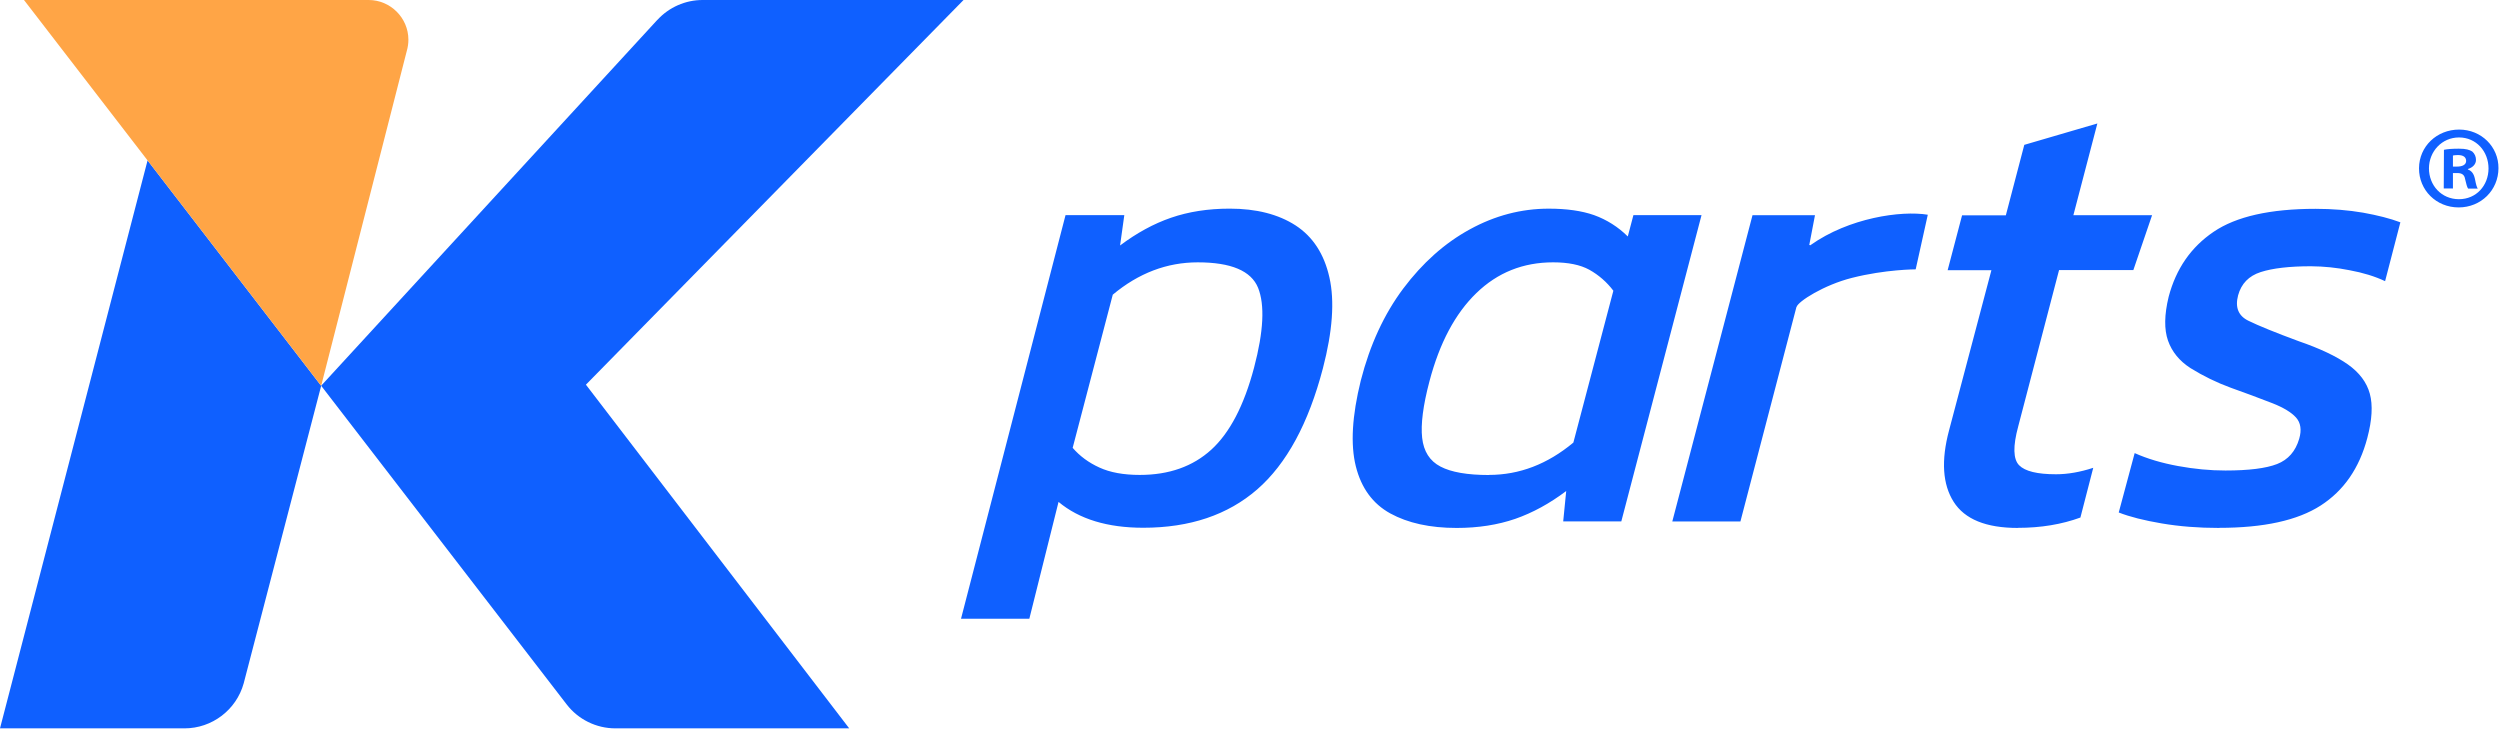
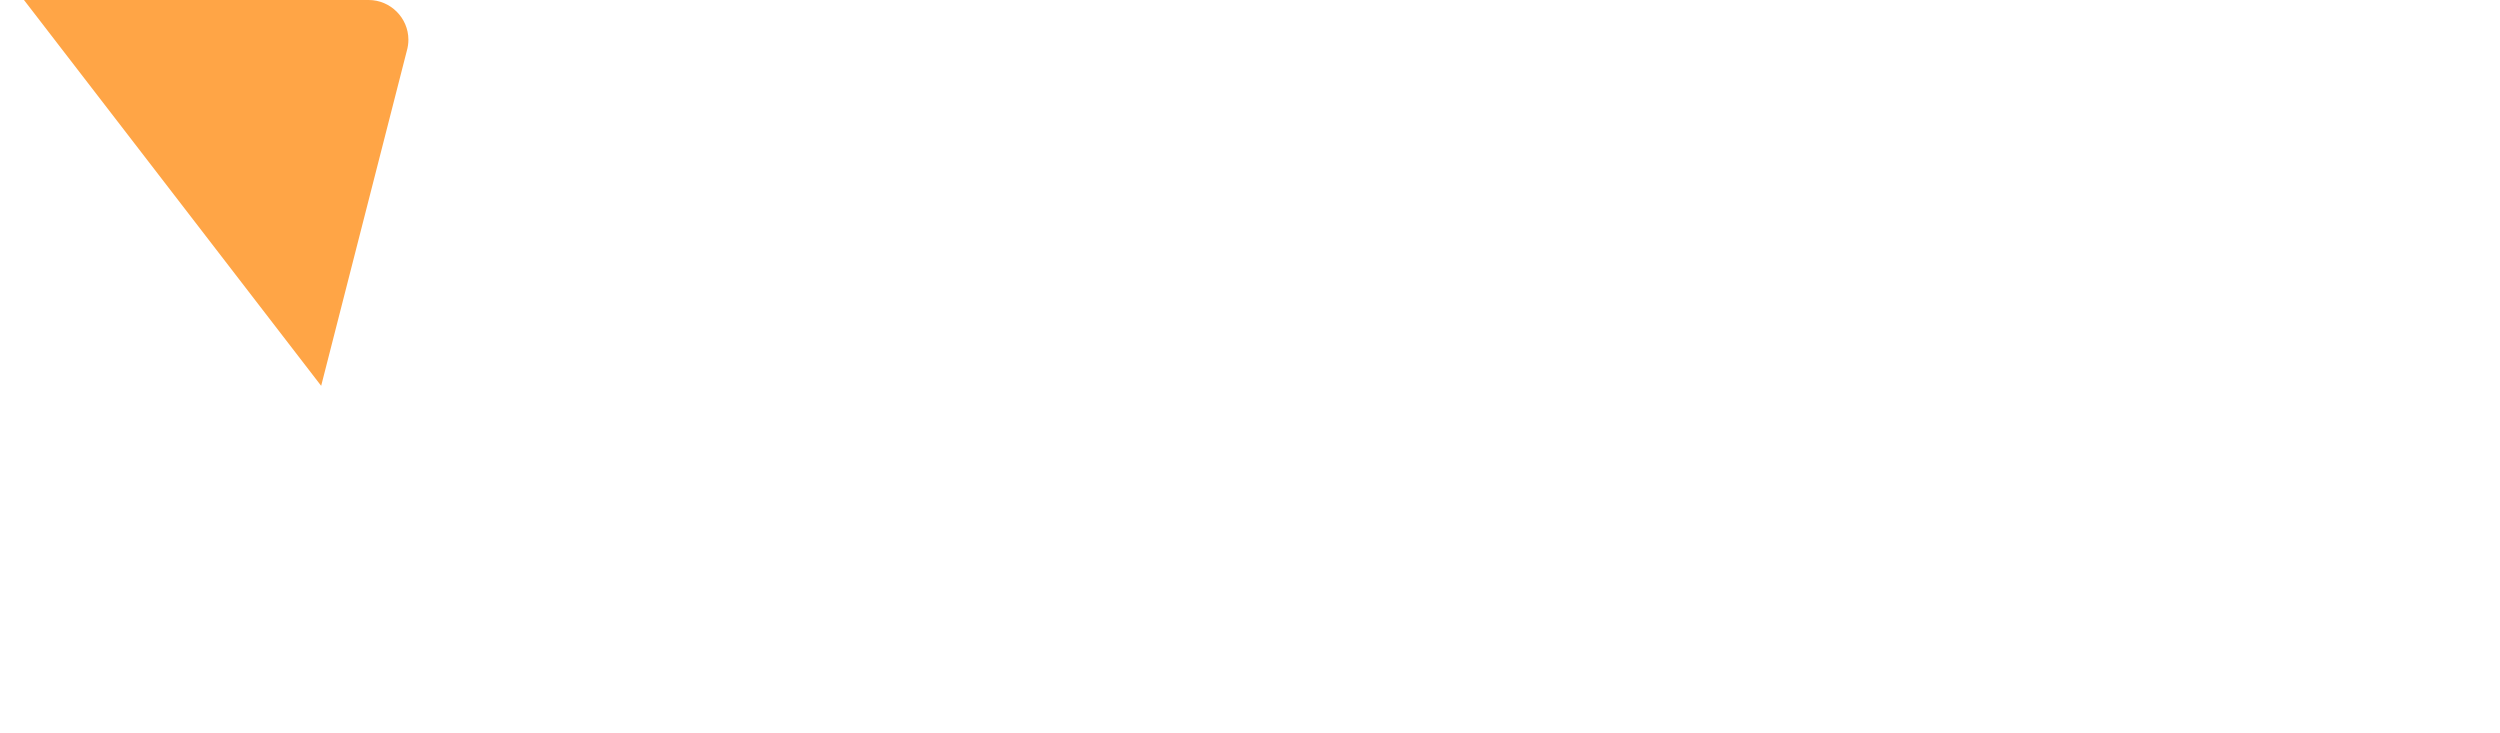
<svg xmlns="http://www.w3.org/2000/svg" width="100%" height="100%" viewBox="0 0 542 159" version="1.1" xml:space="preserve" style="fill-rule:evenodd;clip-rule:evenodd;stroke-linejoin:round;stroke-miterlimit:2;">
-   <path d="M31.992,34.775l-31.992,123.133l39.996,0c5.965,0.005 11.238,-4.002 12.833,-9.75l16.8,-64.512l-37.637,-48.875l-0,0.004Zm110.521,-30.471l-72.888,79.321l53.221,69.083c2.522,3.276 6.428,5.199 10.562,5.2l50.7,0l-57.083,-74.508l81.871,-83.4l-56.554,0c-3.738,0 -7.292,1.563 -9.809,4.304l-0.021,0Z" style="fill:#0f60ff;fill-rule:nonzero;" />
  <path d="M79.929,-0c0,-0 -10.766,0 -10.766,0l2.845,0l-66.808,0l26.792,34.775l37.637,48.871l18.567,-72.617c0.229,-0.785 0.346,-1.599 0.346,-2.417c-0,-4.724 -3.888,-8.612 -8.613,-8.612Z" style="fill:#ffa546;fill-rule:nonzero;" />
-   <path d="M208.342,134.163l22.666,-87.526l12.742,0l-0.917,6.584c3.6,-2.704 7.275,-4.717 11.055,-6.017c3.779,-1.3 8,-1.971 12.716,-1.971c5.767,0 10.542,1.221 14.279,3.638c3.738,2.437 6.192,6.175 7.334,11.275c1.154,5.096 0.687,11.658 -1.404,19.679c-3.125,11.967 -7.88,20.721 -14.238,26.267c-6.375,5.541 -14.604,8.325 -24.721,8.325c-7.758,-0 -13.891,-1.867 -18.362,-5.605l-6.334,25.334l-14.77,-0l-0.042,0.016l-0.004,0Zm38.775,-31.2c6.321,0.001 11.479,-1.829 15.479,-5.462c4,-3.638 7.108,-9.567 9.283,-17.792c2.071,-7.841 2.358,-13.612 0.875,-17.308c-1.504,-3.696 -5.875,-5.525 -13.083,-5.525c-6.684,0 -12.817,2.333 -18.421,7.008l-8.696,33.209c1.525,1.766 3.454,3.208 5.792,4.266c2.333,1.075 5.258,1.605 8.771,1.605Zm68.675,11.495c-5.767,0 -10.559,-1.054 -14.375,-3.146c-3.8,-2.091 -6.3,-5.504 -7.48,-10.237c-1.174,-4.713 -0.812,-10.908 1.08,-18.567c1.987,-7.758 5.054,-14.4 9.221,-19.966c4.166,-5.542 8.958,-9.834 14.42,-12.817c5.442,-2.988 11.15,-4.488 17.125,-4.488c3.875,0 7.15,0.467 9.809,1.4c2.747,0.989 5.244,2.569 7.312,4.63l1.221,-4.63l14.767,0l-17.392,66.4l-12.596,0l0.65,-6.583c-3.591,2.704 -7.271,4.717 -11.05,6.033c-3.775,1.3 -8.021,1.971 -12.712,1.971Zm7.029,-11.496c6.583,0 12.675,-2.333 18.283,-7.008l8.671,-32.925c-1.403,-1.864 -3.18,-3.414 -5.217,-4.55c-1.97,-1.075 -4.57,-1.604 -7.841,-1.604c-6.5,-0 -12.046,2.212 -16.638,6.662c-4.591,4.446 -7.983,10.805 -10.175,19.134c-1.383,5.221 -1.908,9.325 -1.583,12.25c0.325,2.946 1.642,5.016 3.979,6.233c2.317,1.221 5.833,1.829 10.521,1.829l-0,-0.021Zm66.646,-36.4l-12.146,46.496l-14.767,0l17.388,-66.4l13.546,0l-1.238,6.459c0.304,-0 0.063,0.162 0.304,-0c8.288,-5.871 19.563,-7.517 25.392,-6.563l-2.625,11.842c-0,-0 -6.538,-0 -13.829,1.85c-6.034,1.525 -11.679,5.1 -12.004,6.316l-0.021,0Zm47.979,47.896c-6.867,0 -11.5,-1.887 -13.896,-5.666c-2.396,-3.78 -2.742,-8.938 -0.996,-15.48l9.184,-34.733l-9.488,0l3.129,-11.9l9.488,0l4,-15.275l15.841,-4.633l-5.2,19.887l17.063,0l-4.063,11.9l-16.104,0l-8.858,33.904c-1.159,4.284 -1.096,7.088 0.204,8.409c1.279,1.3 3.942,1.95 8.004,1.95c2.538,-0 5.217,-0.467 8.063,-1.4l-2.784,10.783c-4.062,1.483 -8.57,2.233 -13.529,2.233l-0.058,0.021Zm43.629,0c-4.429,0 -8.55,-0.325 -12.392,-0.975c-3.837,-0.65 -6.966,-1.441 -9.341,-2.375l3.454,-12.875c2.721,1.217 5.85,2.15 9.383,2.8c3.533,0.65 6.967,0.975 10.296,0.975c5.058,0 8.775,-0.466 11.196,-1.404c2.396,-0.933 4,-2.758 4.791,-5.458c0.571,-1.954 0.325,-3.5 -0.691,-4.634c-1.013,-1.116 -2.721,-2.154 -5.096,-3.087c-2.99,-1.163 -5.997,-2.281 -9.021,-3.354c-3.056,-1.117 -5.99,-2.546 -8.754,-4.263c-2.396,-1.541 -4.021,-3.537 -4.875,-5.954c-0.854,-2.417 -0.813,-5.604 0.142,-9.525c1.604,-6.075 4.854,-10.767 9.75,-14.075c4.875,-3.312 12.25,-4.979 22.079,-4.979c3.696,-0 7.129,0.287 10.321,0.833c3.166,0.571 5.871,1.259 8.083,2.092l-3.313,12.758c-2.191,-1.037 -4.77,-1.833 -7.716,-2.375c-2.75,-0.55 -5.546,-0.838 -8.35,-0.858c-4.692,-0 -8.325,0.429 -10.908,1.262c-2.58,0.834 -4.205,2.517 -4.892,5.038c-0.692,2.621 0.058,4.467 2.254,5.525c2.192,1.075 5.808,2.542 10.846,4.408c4.612,1.584 8.166,3.271 10.683,5.038c2.521,1.787 4.104,3.9 4.775,6.375c0.671,2.479 0.488,5.666 -0.55,9.587c-1.725,6.542 -5.1,11.417 -10.117,14.646c-5.016,3.229 -12.35,4.833 -22.016,4.833l-0.021,0.021Zm60.592,-77.979c-0.021,4.754 -3.779,8.492 -8.634,8.492c-4.854,-0 -8.612,-3.738 -8.591,-8.492c0.02,-4.75 3.879,-8.387 8.696,-8.387c4.812,-0 8.57,3.737 8.529,8.387Zm-15.071,0c-0,3.738 2.721,6.708 6.5,6.708c3.779,0 6.396,-2.97 6.417,-6.645c-0,-3.738 -2.68,-6.742 -6.396,-6.742c-3.717,-0 -6.5,3.025 -6.521,6.7l-0,-0.021Zm5.137,4.388l-1.929,-0l0.042,-8.388c0.771,-0.162 1.846,-0.242 3.229,-0.242c1.583,0 2.296,0.242 2.904,0.609c0.531,0.464 0.829,1.141 0.813,1.846c-0,0.916 -0.73,1.645 -1.746,1.95l-0,0.104c0.812,0.304 1.279,0.916 1.521,2.05c0.245,1.279 0.408,1.791 0.612,2.091l-2.092,0c-0.245,-0.304 -0.408,-1.075 -0.65,-2.05c-0.145,-0.916 -0.65,-1.32 -1.729,-1.32l-0.912,-0l-0,3.375l-0.063,-0.025Zm0.063,-4.75l0.912,-0c1.079,-0 1.95,-0.367 1.95,-1.221c0,-0.771 -0.546,-1.279 -1.787,-1.279c-0.509,-0 -0.871,0.062 -1.075,0.1l-0,2.4Z" style="fill:#0f60ff;fill-rule:nonzero;" />
</svg>